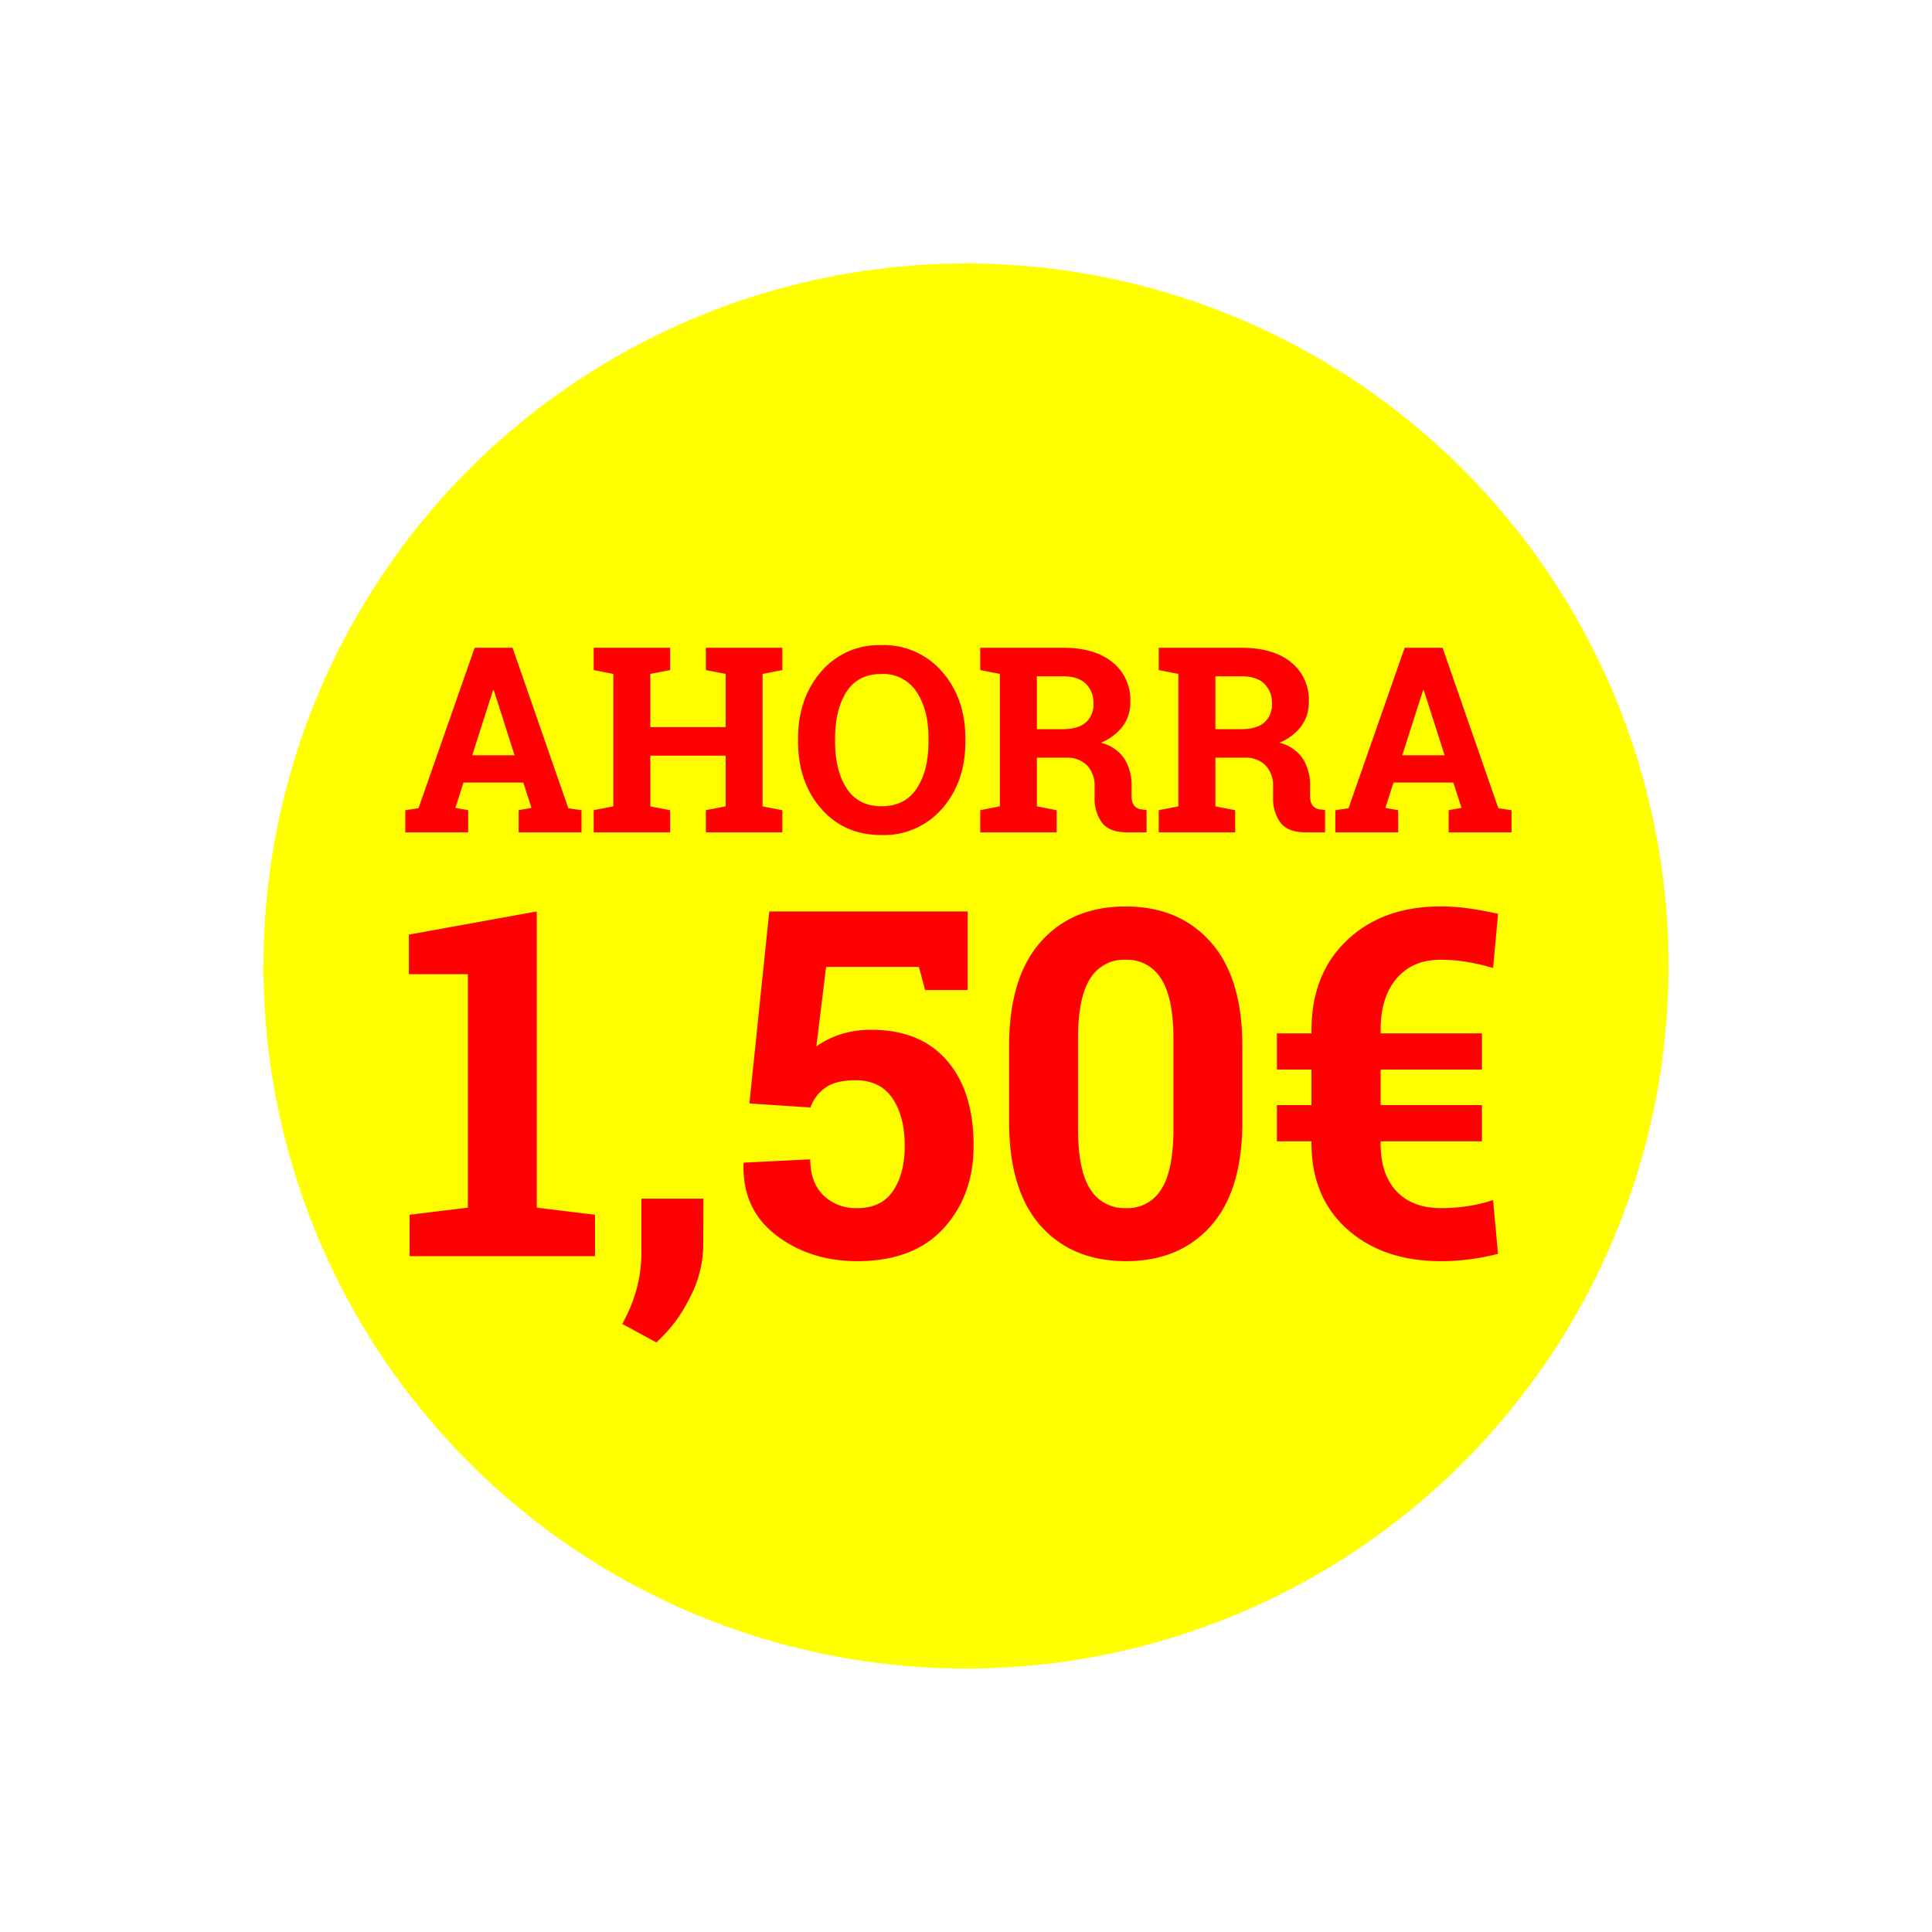
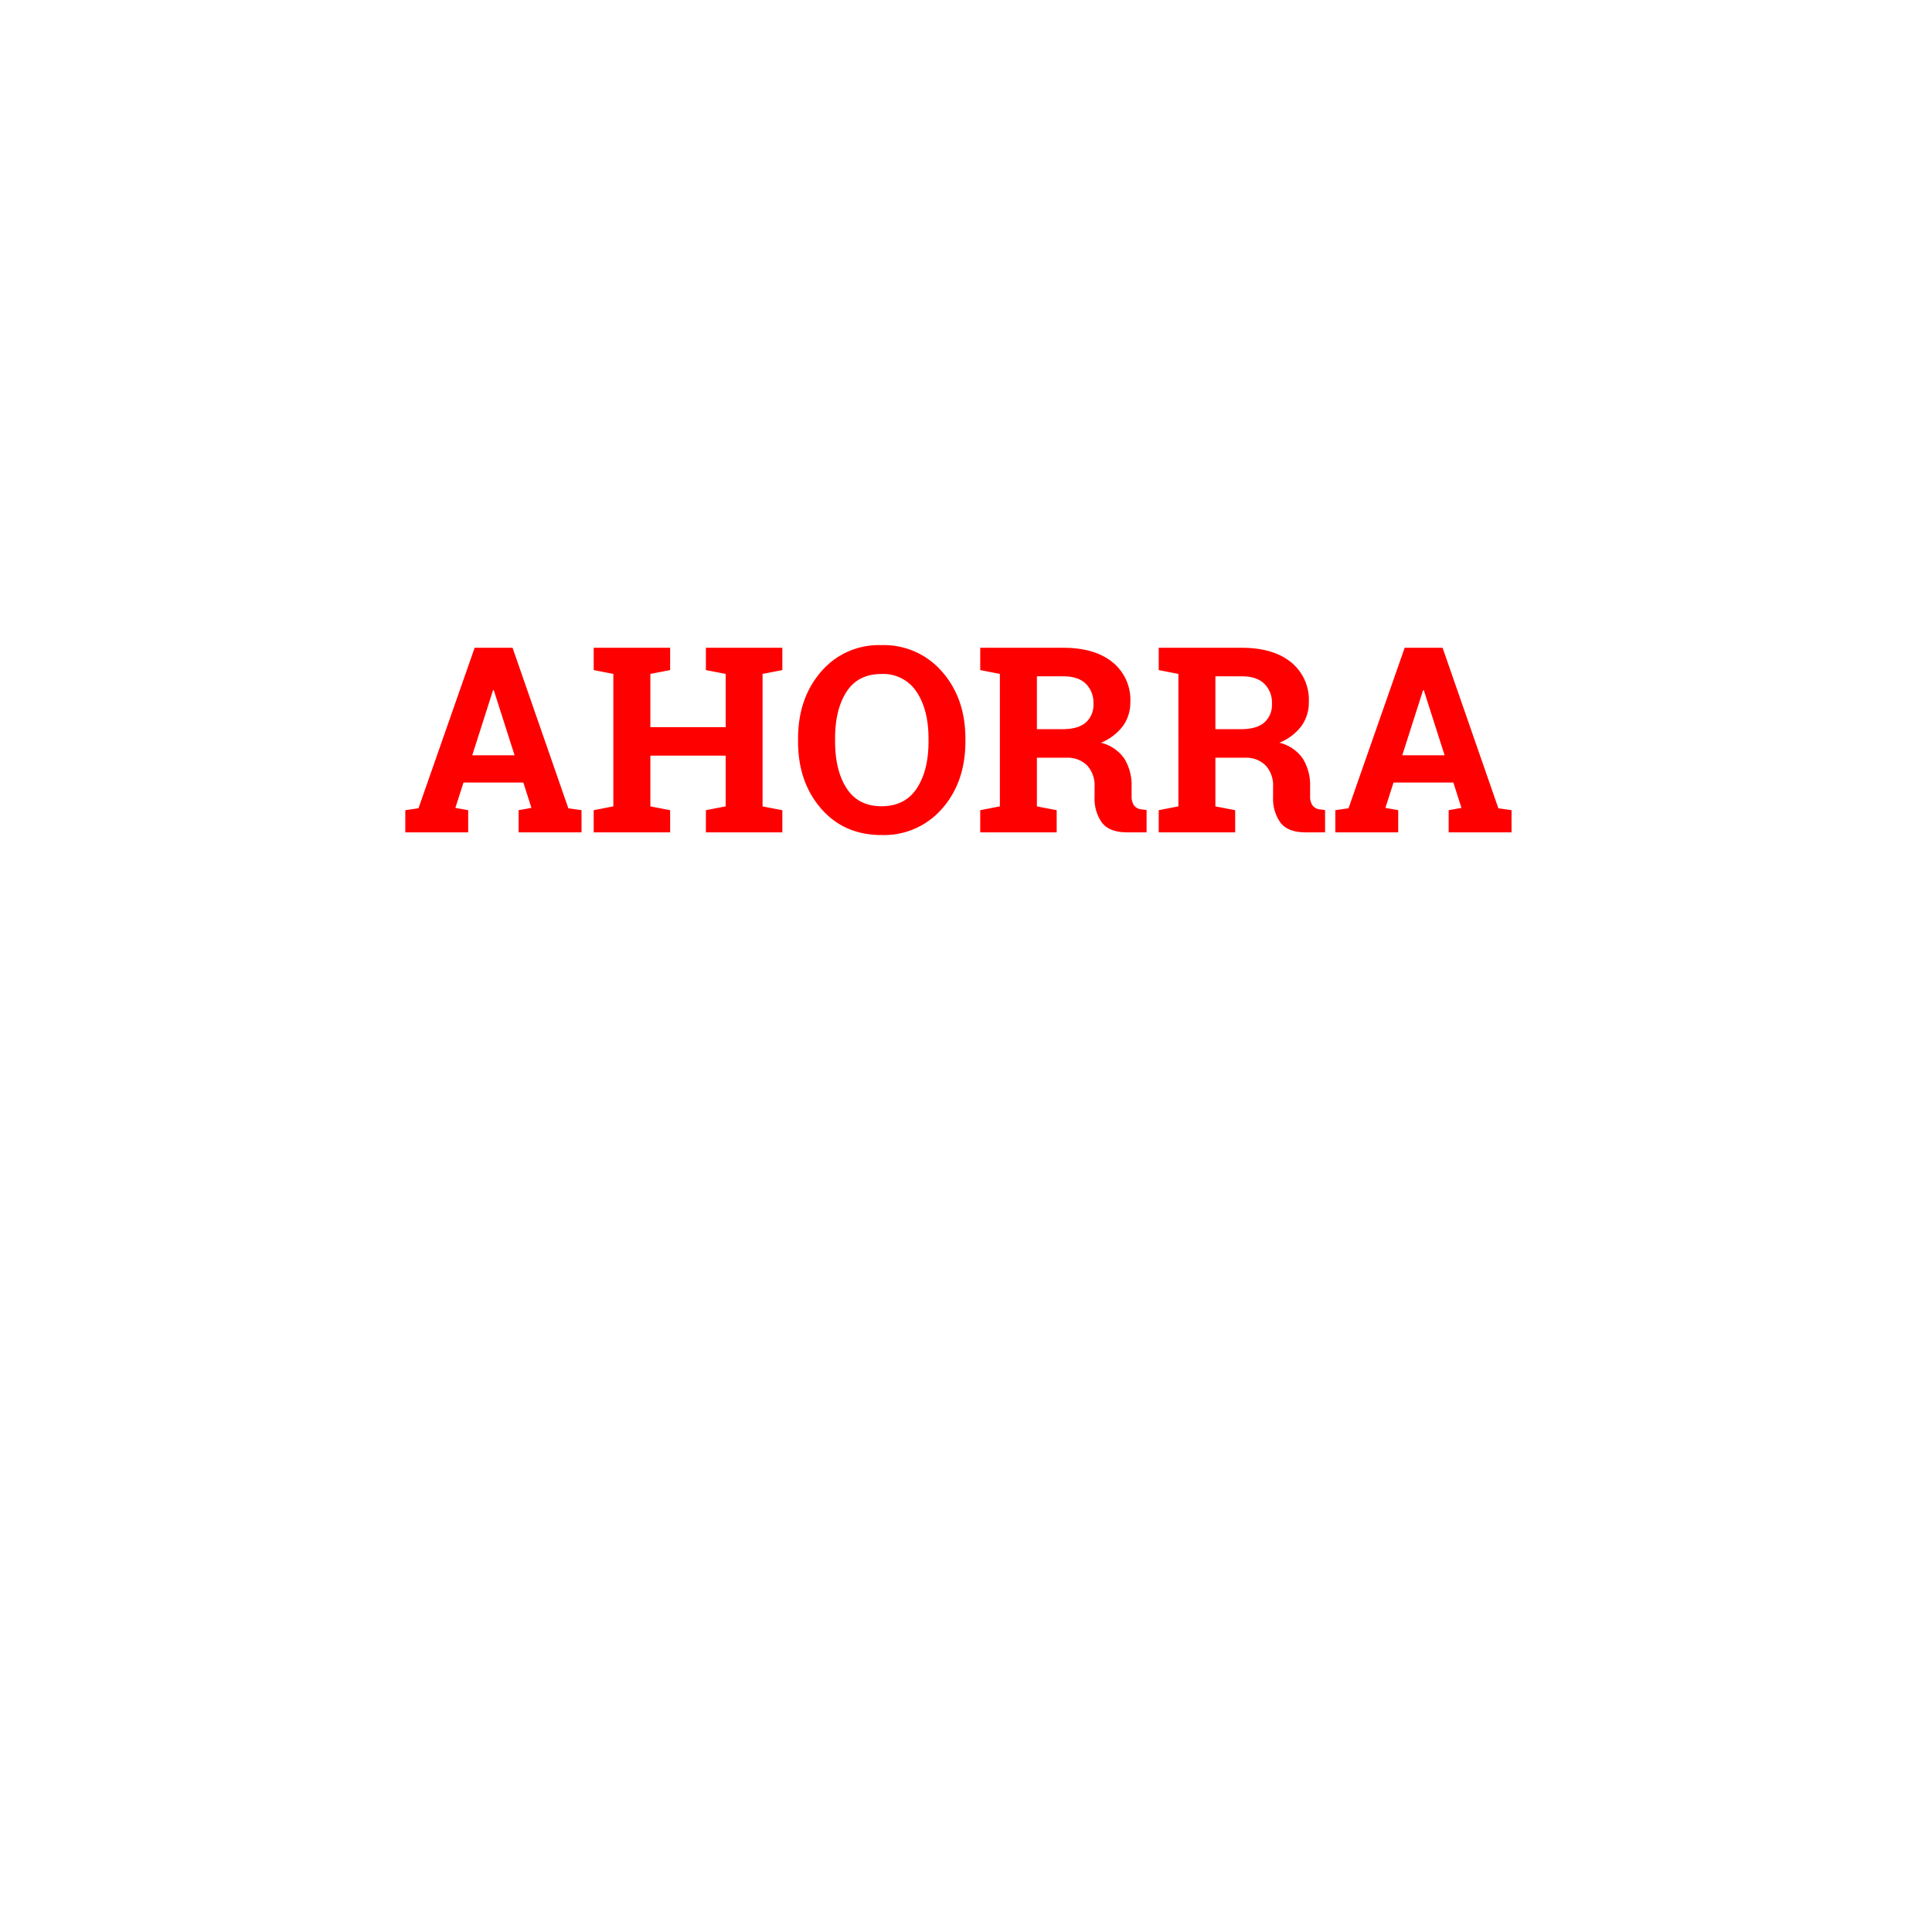
<svg xmlns="http://www.w3.org/2000/svg" width="506" height="506" viewBox="0 0 506 506">
  <defs>
    <filter id="Elipse_19" x="0" y="0" width="506" height="506" filterUnits="userSpaceOnUse">
      <feOffset dy="3" input="SourceAlpha" />
      <feGaussianBlur stdDeviation="23" result="blur" />
      <feFlood flood-opacity="0.161" />
      <feComposite operator="in" in2="blur" />
      <feComposite in="SourceGraphic" />
    </filter>
  </defs>
  <g id="Grupo_6959" data-name="Grupo 6959" transform="translate(-1375 -41)">
    <g transform="matrix(1, 0, 0, 1, 1375, 41)" filter="url(#Elipse_19)">
-       <circle id="Elipse_19-2" data-name="Elipse 19" cx="184" cy="184" r="184" transform="translate(69 66)" fill="#ff0" />
-     </g>
+       </g>
    <g id="Grupo_6958" data-name="Grupo 6958" transform="translate(1496.067 213.04)">
      <path id="Trazado_13597" data-name="Trazado 13597" d="M-144.849-5.811l3.453-.5,14.709-42.035h9.928l14.609,42.035,3.453.5V0h-16.469V-5.811l3.354-.6-2.125-6.641h-15.672l-2.125,6.641,3.354.6V0h-16.469Zm17.531-14.377h11.09l-5.445-17.033h-.2ZM-95.509-42.5v-5.844h20.021V-42.5l-5.18,1v13.945h19.723V-41.5l-5.18-1v-5.844H-46.1V-42.5l-5.18,1v34.7l5.18,1V0H-66.124V-5.811l5.18-1V-20.088H-80.667V-6.807l5.18,1V0H-95.509V-5.811l5.146-1V-41.5ZM1.843-23.807q0,10.625-6.076,17.564A20.128,20.128,0,0,1-20.138.7q-9.795,0-15.821-6.939t-6.026-17.564v-.73q0-10.559,6.01-17.531a19.852,19.852,0,0,1,15.8-6.973A20.135,20.135,0,0,1-4.25-42.068Q1.843-35.1,1.843-24.537Zm-9.662-.8q0-7.5-3.121-12.186a10.376,10.376,0,0,0-9.23-4.682q-6.109,0-9.114,4.648t-3,12.219v.8q0,7.637,3.038,12.3t9.114,4.665q6.143,0,9.23-4.665t3.088-12.3Zm35.262-23.74q8.234,0,12.916,3.769A12.627,12.627,0,0,1,45.04-34.166a10.481,10.481,0,0,1-1.959,6.342,13.7,13.7,0,0,1-5.744,4.35,10.432,10.432,0,0,1,6.159,4.2,13.285,13.285,0,0,1,1.876,7.288v2.457A4.192,4.192,0,0,0,46-7.056,2.814,2.814,0,0,0,48.095-6.01l1.2.166V0H44.276Q39.528,0,37.6-2.557a10.689,10.689,0,0,1-1.926-6.607V-11.92A7.781,7.781,0,0,0,33.8-17.448a7.2,7.2,0,0,0-5.3-2.108H20.569v12.75l5.18,1V0H5.728V-5.811l5.146-1V-41.5l-5.146-1v-5.844H27.442ZM20.569-27.027h6.707q4.051,0,6.076-1.727a6.183,6.183,0,0,0,2.025-4.98,6.894,6.894,0,0,0-2.009-5.2q-2.009-1.942-5.927-1.942H20.569ZM74.192-48.344q8.234,0,12.916,3.769A12.627,12.627,0,0,1,91.79-34.166a10.481,10.481,0,0,1-1.959,6.342,13.7,13.7,0,0,1-5.744,4.35,10.432,10.432,0,0,1,6.159,4.2,13.285,13.285,0,0,1,1.876,7.288v2.457a4.192,4.192,0,0,0,.631,2.474A2.814,2.814,0,0,0,94.845-6.01l1.2.166V0H91.026q-4.748,0-6.674-2.557a10.689,10.689,0,0,1-1.926-6.607V-11.92a7.781,7.781,0,0,0-1.876-5.528,7.2,7.2,0,0,0-5.3-2.108H67.319v12.75l5.18,1V0H52.478V-5.811l5.146-1V-41.5l-5.146-1v-5.844H74.192ZM67.319-27.027h6.707q4.051,0,6.076-1.727a6.183,6.183,0,0,0,2.025-4.98,6.894,6.894,0,0,0-2.009-5.2q-2.009-1.942-5.927-1.942H67.319ZM98.729-5.811l3.453-.5,14.709-42.035h9.928L141.429-6.309l3.453.5V0H128.413V-5.811l3.354-.6-2.125-6.641H113.97l-2.125,6.641,3.354.6V0H98.729Zm17.531-14.377h11.09l-5.445-17.033h-.2Z" transform="translate(129.933 45.96)" fill="red" />
-       <path id="Trazado_13596" data-name="Trazado 13596" d="M-142.72-10.852l15.255-1.86V-73.856h-15.441V-84.212l33.486-6.077v77.577l15.255,1.86V0H-142.72Zm76.895,8.434a29.826,29.826,0,0,1-3.566,13.395,37.981,37.981,0,0,1-8.713,11.6l-8.93-4.837a41.5,41.5,0,0,0,3.721-8.961A38.032,38.032,0,0,0-82.01-1.55V-15.069h16.247ZM-7.72-69.7l-1.612-6.077H-33.641l-2.542,20.836a22.621,22.621,0,0,1,6.077-3.07,25.157,25.157,0,0,1,7.813-1.271q13.022-.186,20.154,7.875T4.992-28.959q0,13.022-7.844,21.642t-22.6,8.62q-12.4,0-21.27-6.79t-8.558-18.7l.124-.31,17.363-.868q0,6.015,3.411,9.395a12.137,12.137,0,0,0,8.93,3.38q6.325,0,9.364-4.527t3.039-11.72q0-7.813-3.225-12.526t-9.612-4.713q-5.147,0-7.906,1.922a10.489,10.489,0,0,0-3.938,5.209l-16-1.054,5.209-50.292H3.442V-69.7Zm83.1,34.541q0,17.921-8.217,27.192T44.927,1.3q-14.139,0-22.386-9.271T14.294-35.161V-55.066q0-17.859,8.217-27.192T44.8-91.591q14.015,0,22.293,9.333t8.279,27.192ZM57.33-56.927q0-10.728-3.225-15.72a10.413,10.413,0,0,0-9.3-4.992,10.338,10.338,0,0,0-9.3,4.961q-3.163,4.961-3.163,15.751v23.5q0,10.914,3.194,15.875a10.467,10.467,0,0,0,9.395,4.961,10.282,10.282,0,0,0,9.24-4.961Q57.33-22.51,57.33-33.424Zm80.8,26.851H111.59v.5q0,8.186,4.186,12.588t11.627,4.4a46.43,46.43,0,0,0,7.038-.527,39.989,39.989,0,0,0,6.6-1.581l1.3,14.077A58.739,58.739,0,0,1,135.031.806a58.6,58.6,0,0,1-7.627.5q-15.193,0-24.557-8.372T93.483-29.58v-.5H84.429v-9.488h9.054v-9.3H84.429v-9.488h9.054v-.806q0-14.759,9.333-23.6t24.464-8.837a52.819,52.819,0,0,1,7.286.5q3.566.5,7.782,1.426l-1.3,14.2a55.063,55.063,0,0,0-6.79-1.581,42.008,42.008,0,0,0-6.976-.589q-7.317,0-11.5,4.9T111.59-59.283v.93h26.541v9.488H111.59v9.3h26.541Z" transform="translate(128.933 156.96)" fill="red" />
    </g>
  </g>
</svg>